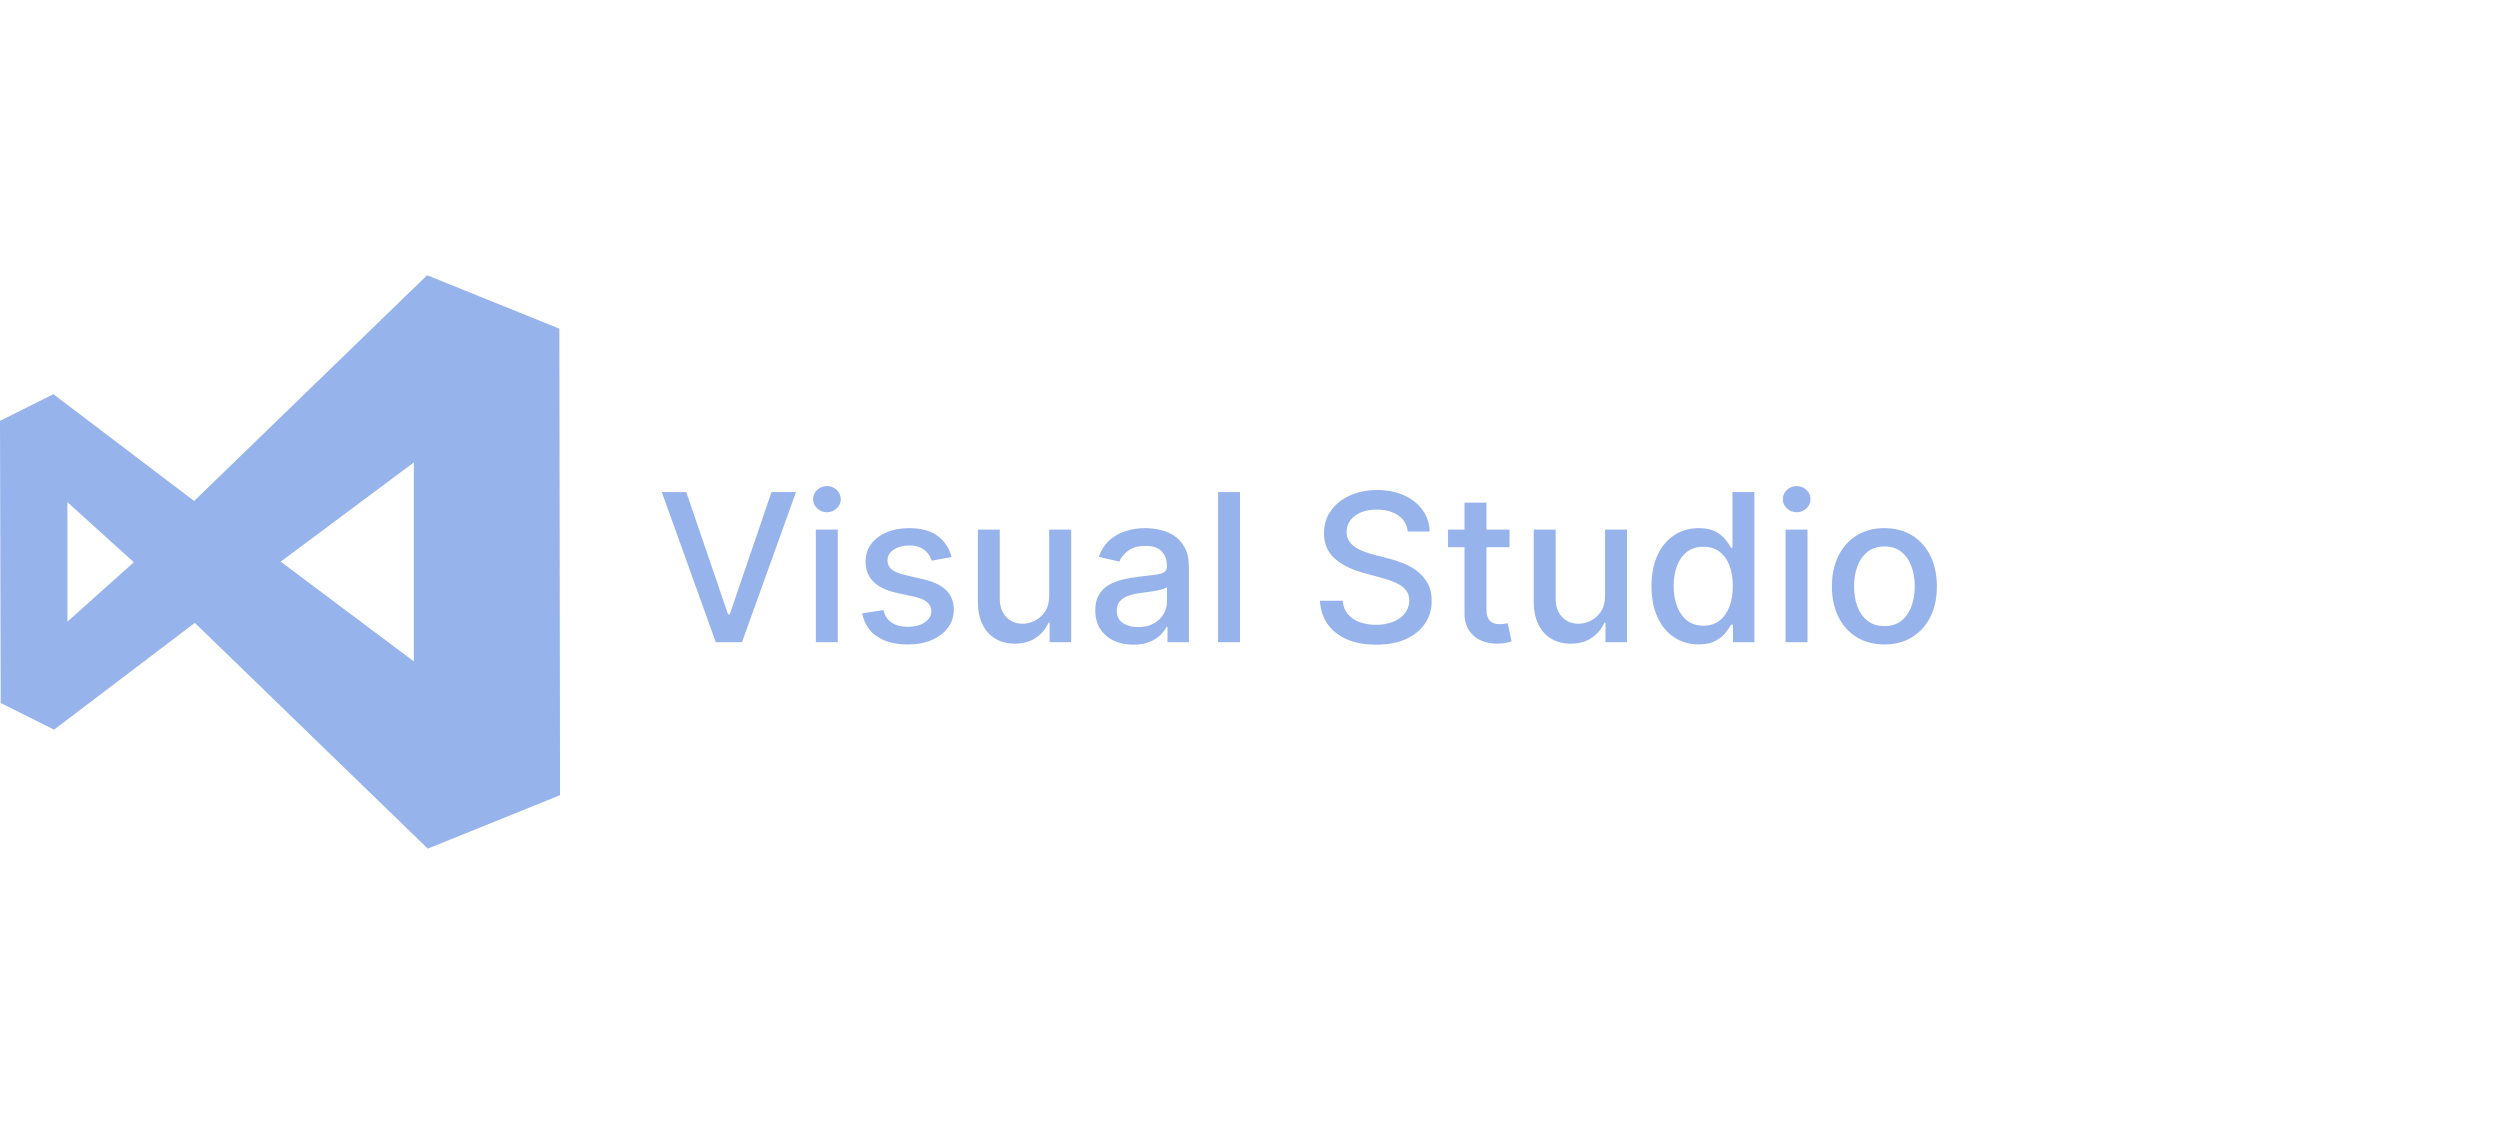
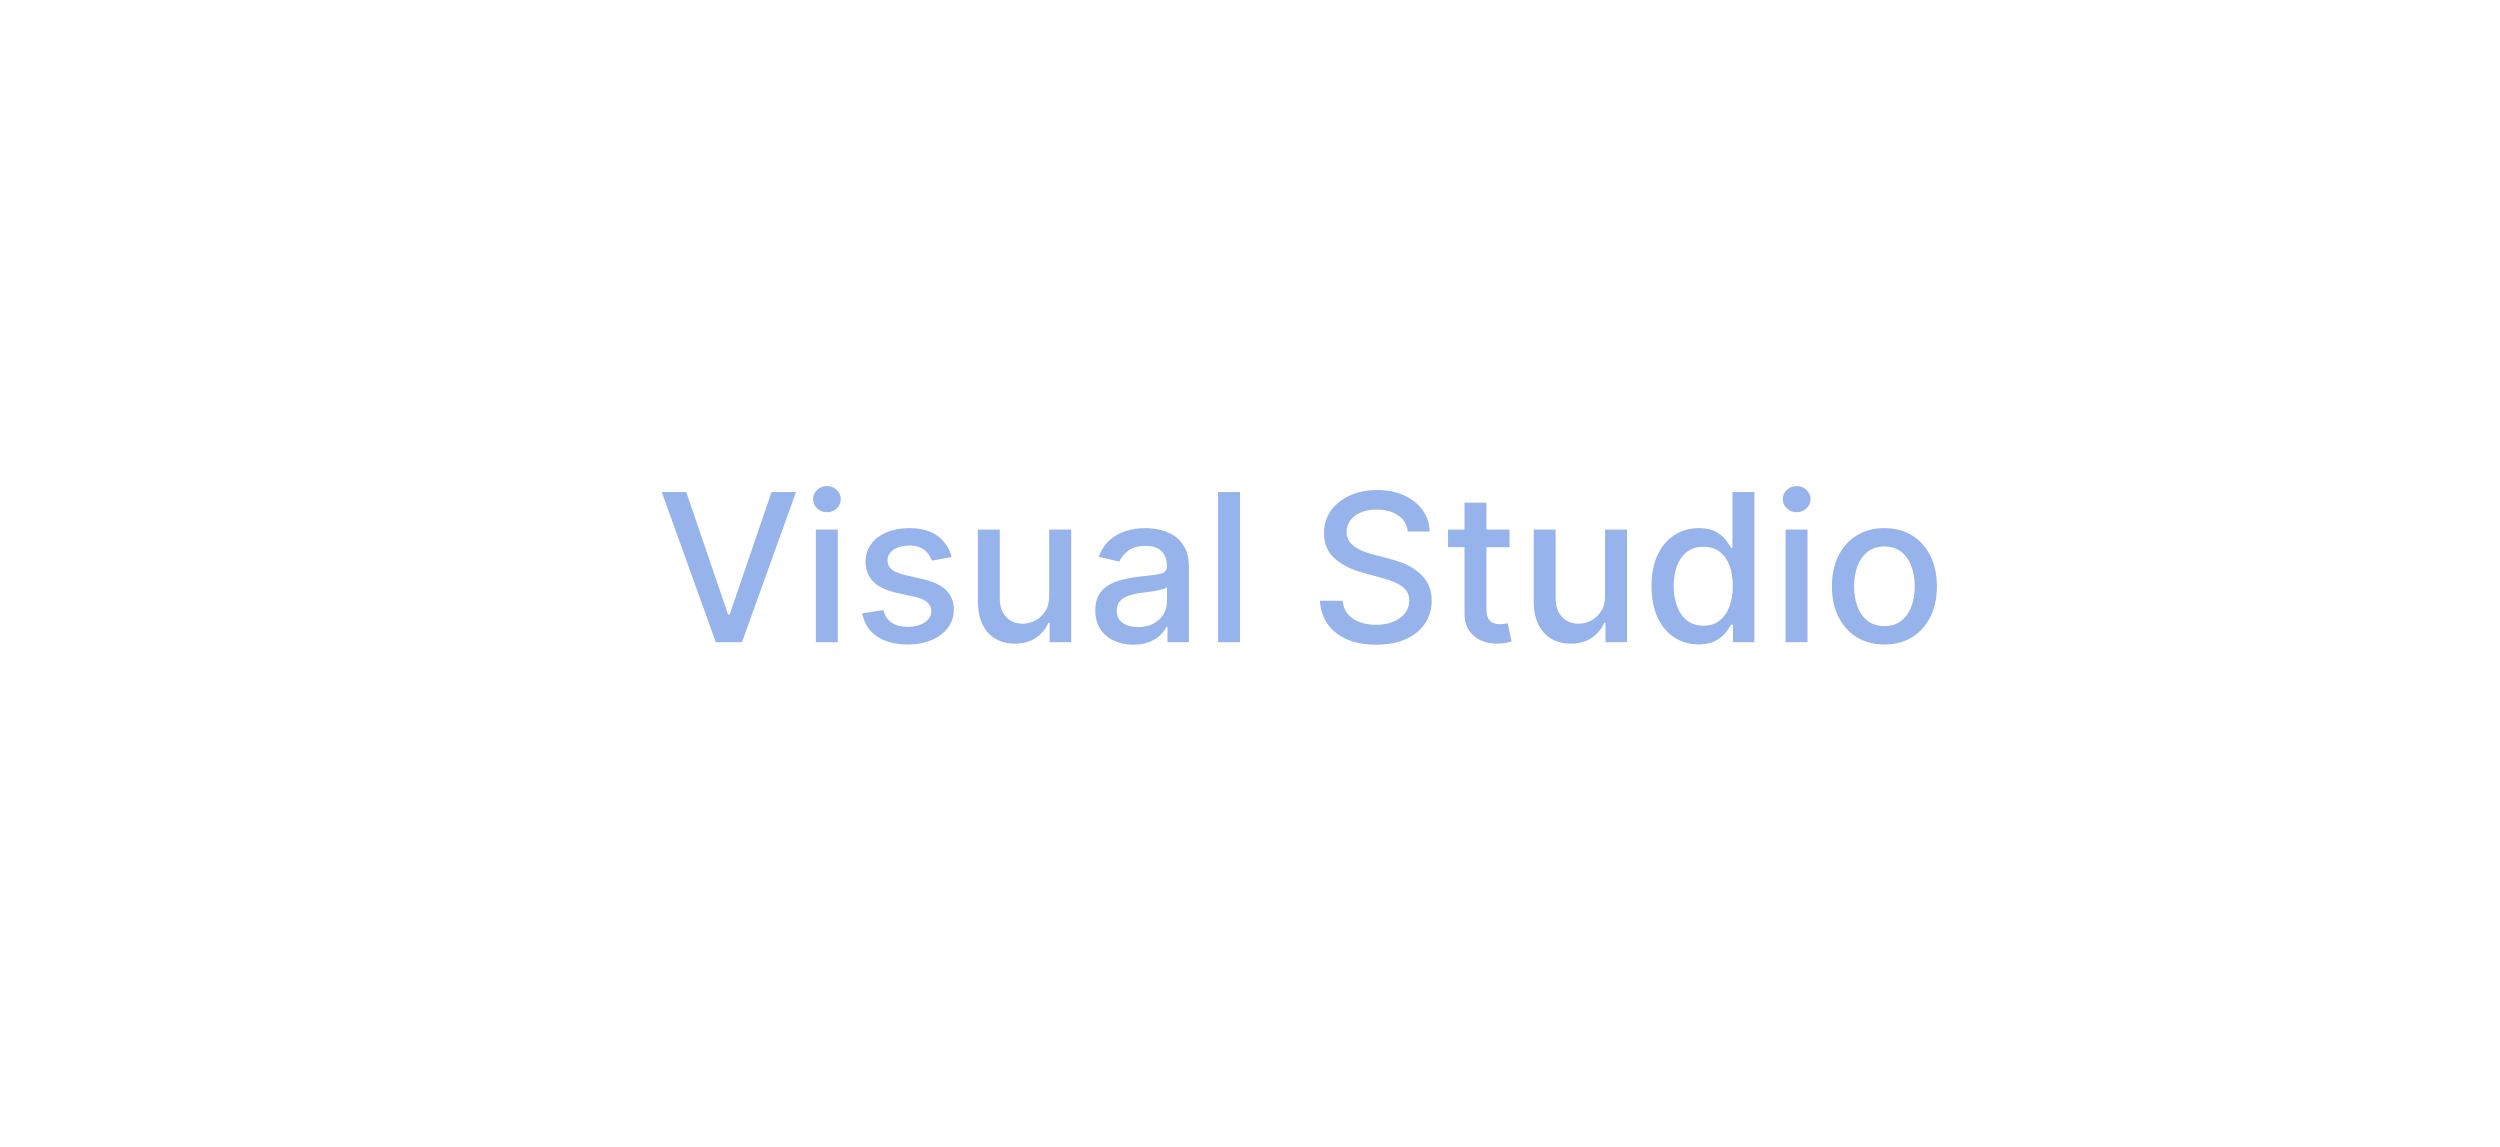
<svg xmlns="http://www.w3.org/2000/svg" width="218px" height="100px" viewBox="0 0 218 100" version="1.1">
  <title>Slice</title>
  <desc>Created with Sketch.</desc>
  <g id="Page-1" stroke="none" stroke-width="1" fill="none" fill-rule="evenodd">
    <g id="icon1" transform="translate(-274, -1956)" fill="#97B3EC" fill-rule="nonzero">
      <g id="Group-38" transform="translate(274, 1980)">
-         <path d="M48.776,4.66 L37.243,0 L16.929,19.685 L4.655,10.374 L-2.34479103e-13,12.701 L0.06,37.299 L4.715,39.626 L16.989,30.315 L37.303,50 L48.836,45.34 L48.776,4.66 Z M5.879,30.21 L5.879,19.79 L11.639,25 L11.698,25 L5.879,30.21 Z M36.086,33.675 L24.508,25 L24.448,25 L36.086,16.325 L36.086,33.675 L36.086,33.675 Z" id="Shape" />
        <path d="M59.842,18.909 L63.485,29.571 L63.632,29.571 L67.276,18.909 L69.411,18.909 L64.7,32 L62.418,32 L57.707,18.909 L59.842,18.909 Z M71.143,32 L71.143,22.182 L73.054,22.182 L73.054,32 L71.143,32 Z M72.108,20.667 C71.776,20.667 71.491,20.555 71.255,20.331 C71.018,20.108 70.9,19.84 70.9,19.529 C70.9,19.214 71.018,18.944 71.255,18.721 C71.491,18.497 71.776,18.385 72.108,18.385 C72.441,18.385 72.725,18.497 72.962,18.721 C73.198,18.944 73.316,19.214 73.316,19.529 C73.316,19.84 73.198,20.108 72.962,20.331 C72.725,20.555 72.441,20.667 72.108,20.667 Z M82.981,24.579 L81.249,24.886 C81.176,24.664 81.063,24.453 80.907,24.253 C80.751,24.053 80.542,23.888 80.277,23.761 C80.013,23.633 79.683,23.569 79.287,23.569 C78.745,23.569 78.294,23.689 77.931,23.93 C77.569,24.171 77.388,24.481 77.388,24.86 C77.388,25.188 77.51,25.452 77.752,25.653 C77.995,25.853 78.387,26.017 78.929,26.145 L80.488,26.503 C81.392,26.712 82.065,27.033 82.508,27.468 C82.951,27.903 83.173,28.467 83.173,29.162 C83.173,29.75 83.004,30.273 82.665,30.731 C82.326,31.189 81.855,31.548 81.252,31.808 C80.649,32.068 79.951,32.198 79.159,32.198 C78.059,32.198 77.162,31.963 76.468,31.492 C75.773,31.021 75.347,30.351 75.189,29.482 L77.037,29.2 C77.152,29.682 77.388,30.045 77.746,30.29 C78.104,30.535 78.571,30.658 79.146,30.658 C79.772,30.658 80.273,30.527 80.648,30.265 C81.023,30.002 81.211,29.682 81.211,29.303 C81.211,28.996 81.097,28.738 80.869,28.529 C80.641,28.32 80.292,28.163 79.824,28.056 L78.162,27.692 C77.245,27.483 76.569,27.151 76.132,26.695 C75.695,26.239 75.477,25.661 75.477,24.962 C75.477,24.383 75.639,23.876 75.963,23.441 C76.287,23.006 76.734,22.667 77.305,22.422 C77.876,22.176 78.53,22.054 79.267,22.054 C80.328,22.054 81.164,22.283 81.773,22.741 C82.382,23.199 82.785,23.812 82.981,24.579 Z M91.489,27.928 L91.489,22.182 L93.407,22.182 L93.407,32 L91.527,32 L91.527,30.3 L91.425,30.3 C91.199,30.824 90.838,31.26 90.342,31.607 C89.845,31.954 89.228,32.128 88.491,32.128 C87.86,32.128 87.303,31.988 86.82,31.709 C86.336,31.43 85.957,31.016 85.682,30.466 C85.407,29.916 85.27,29.237 85.27,28.427 L85.27,22.182 L87.181,22.182 L87.181,28.197 C87.181,28.866 87.366,29.398 87.737,29.795 C88.108,30.191 88.589,30.389 89.181,30.389 C89.539,30.389 89.896,30.3 90.252,30.121 C90.608,29.942 90.904,29.671 91.141,29.309 C91.377,28.947 91.493,28.487 91.489,27.928 Z M98.827,32.217 C98.205,32.217 97.642,32.101 97.14,31.869 C96.637,31.637 96.239,31.299 95.947,30.856 C95.656,30.413 95.51,29.869 95.51,29.226 C95.51,28.672 95.616,28.216 95.829,27.858 C96.042,27.5 96.33,27.217 96.692,27.008 C97.054,26.799 97.459,26.641 97.907,26.535 C98.354,26.428 98.81,26.347 99.275,26.292 L100.706,26.123 L100.706,26.123 C101.073,26.078 101.339,26.004 101.505,25.902 C101.672,25.8 101.755,25.634 101.755,25.403 L101.755,25.359 C101.755,24.8 101.598,24.368 101.285,24.061 C100.972,23.754 100.506,23.601 99.888,23.601 C99.245,23.601 98.739,23.743 98.37,24.026 C98.001,24.309 97.747,24.624 97.606,24.969 L95.81,24.56 C96.023,23.963 96.335,23.48 96.746,23.112 C97.158,22.743 97.632,22.475 98.169,22.306 C98.706,22.138 99.27,22.054 99.863,22.054 C100.255,22.054 100.671,22.1 101.112,22.191 C101.553,22.283 101.967,22.45 102.352,22.693 C102.738,22.936 103.054,23.282 103.301,23.732 C103.549,24.181 103.672,24.764 103.672,25.48 L103.672,32 L101.806,32 L101.806,30.658 L101.729,30.658 C101.605,30.905 101.42,31.148 101.173,31.386 C100.926,31.625 100.608,31.823 100.221,31.981 C99.833,32.138 99.368,32.217 98.827,32.217 Z M99.243,30.683 C99.771,30.683 100.224,30.579 100.601,30.37 C100.978,30.161 101.266,29.887 101.464,29.549 C101.662,29.21 101.761,28.847 101.761,28.459 L101.761,27.193 C101.693,27.261 101.562,27.324 101.368,27.382 C101.174,27.439 100.953,27.488 100.706,27.529 L100.34,27.586 L100.34,27.586 L99.396,27.717 L99.396,27.717 C99.025,27.764 98.688,27.843 98.383,27.954 C98.078,28.065 97.835,28.223 97.654,28.43 C97.473,28.637 97.382,28.911 97.382,29.251 C97.382,29.724 97.557,30.081 97.907,30.322 C98.256,30.563 98.701,30.683 99.243,30.683 Z M108.127,18.909 L108.127,32 L106.216,32 L106.216,18.909 L108.127,18.909 Z M122.759,22.348 C122.691,21.743 122.409,21.273 121.915,20.939 C121.421,20.604 120.799,20.437 120.049,20.437 C119.512,20.437 119.047,20.521 118.655,20.689 C118.263,20.858 117.96,21.088 117.744,21.38 C117.529,21.672 117.422,22.003 117.422,22.374 C117.422,22.685 117.495,22.953 117.642,23.179 C117.789,23.405 117.983,23.593 118.224,23.745 C118.464,23.896 118.723,24.022 119,24.122 C119.277,24.222 119.544,24.304 119.799,24.368 L121.078,24.7 C121.495,24.803 121.924,24.941 122.363,25.116 C122.801,25.29 123.208,25.521 123.583,25.806 C123.958,26.092 124.262,26.445 124.494,26.867 C124.727,27.289 124.843,27.794 124.843,28.382 C124.843,29.124 124.652,29.782 124.271,30.357 C123.889,30.933 123.337,31.386 122.615,31.719 C121.893,32.051 121.02,32.217 119.998,32.217 C119.017,32.217 118.169,32.062 117.453,31.751 C116.738,31.44 116.177,30.998 115.772,30.424 C115.368,29.851 115.144,29.17 115.101,28.382 L117.083,28.382 C117.121,28.855 117.276,29.248 117.546,29.561 C117.817,29.875 118.164,30.107 118.588,30.258 C119.012,30.409 119.478,30.485 119.985,30.485 C120.543,30.485 121.04,30.397 121.477,30.22 C121.914,30.043 122.258,29.796 122.51,29.478 C122.761,29.161 122.887,28.789 122.887,28.363 C122.887,27.975 122.777,27.658 122.558,27.411 C122.338,27.163 122.042,26.959 121.669,26.797 C121.296,26.635 120.875,26.492 120.407,26.369 L118.86,25.947 C117.811,25.661 116.982,25.241 116.37,24.688 C115.759,24.134 115.453,23.401 115.453,22.489 C115.453,21.734 115.657,21.076 116.066,20.513 C116.475,19.951 117.029,19.513 117.728,19.2 C118.427,18.887 119.216,18.73 120.093,18.73 C120.98,18.73 121.763,18.886 122.442,19.197 C123.122,19.508 123.658,19.935 124.05,20.478 C124.442,21.022 124.647,21.645 124.664,22.348 L122.759,22.348 Z M131.631,22.182 L131.631,23.716 L126.268,23.716 L126.268,22.182 L131.631,22.182 Z M127.706,19.83 L129.618,19.83 L129.618,29.117 C129.618,29.488 129.673,29.766 129.784,29.951 C129.895,30.137 130.038,30.262 130.215,30.328 C130.392,30.395 130.585,30.428 130.794,30.428 C130.947,30.428 131.081,30.417 131.196,30.396 L131.465,30.344 L131.465,30.344 L131.81,31.923 C131.699,31.966 131.542,32.01 131.337,32.054 C131.132,32.099 130.877,32.124 130.57,32.128 C130.067,32.136 129.598,32.047 129.164,31.859 C128.729,31.672 128.377,31.382 128.109,30.99 C127.841,30.598 127.706,30.106 127.706,29.513 L127.706,19.83 Z M139.96,27.928 L139.96,22.182 L141.877,22.182 L141.877,32 L139.998,32 L139.998,30.3 L139.896,30.3 C139.67,30.824 139.309,31.26 138.812,31.607 C138.316,31.954 137.699,32.128 136.962,32.128 C136.331,32.128 135.774,31.988 135.29,31.709 C134.807,31.43 134.428,31.016 134.153,30.466 C133.878,29.916 133.74,29.237 133.74,28.427 L133.74,22.182 L135.652,22.182 L135.652,28.197 C135.652,28.866 135.837,29.398 136.208,29.795 C136.578,30.191 137.06,30.389 137.652,30.389 C138.01,30.389 138.367,30.3 138.723,30.121 C139.079,29.942 139.375,29.671 139.612,29.309 C139.848,28.947 139.964,28.487 139.96,27.928 Z M148.116,32.192 C147.324,32.192 146.617,31.988 145.997,31.581 C145.377,31.174 144.891,30.593 144.54,29.836 C144.188,29.08 144.012,28.171 144.012,27.11 C144.012,26.049 144.19,25.141 144.546,24.387 C144.902,23.633 145.391,23.055 146.013,22.655 C146.635,22.254 147.341,22.054 148.129,22.054 C148.738,22.054 149.229,22.155 149.602,22.358 C149.975,22.56 150.265,22.795 150.472,23.064 C150.678,23.332 150.839,23.569 150.954,23.773 L151.069,23.773 L151.069,18.909 L152.98,18.909 L152.98,32 L151.114,32 L151.114,30.472 L150.954,30.472 C150.839,30.681 150.674,30.92 150.459,31.188 C150.244,31.457 149.949,31.691 149.574,31.891 C149.199,32.092 148.713,32.192 148.116,32.192 Z M148.538,30.562 C149.088,30.562 149.553,30.416 149.935,30.124 C150.316,29.832 150.606,29.426 150.804,28.906 C151.002,28.386 151.101,27.781 151.101,27.091 C151.101,26.409 151.003,25.813 150.807,25.301 C150.611,24.79 150.324,24.391 149.944,24.106 C149.565,23.82 149.096,23.678 148.538,23.678 C147.963,23.678 147.483,23.827 147.1,24.125 C146.716,24.423 146.428,24.83 146.234,25.346 C146.04,25.862 145.943,26.443 145.943,27.091 C145.943,27.747 146.041,28.337 146.237,28.862 C146.433,29.386 146.724,29.8 147.109,30.105 C147.495,30.409 147.971,30.562 148.538,30.562 Z M155.703,32 L155.703,22.182 L157.615,22.182 L157.615,32 L155.703,32 Z M164.32,22.054 C165.24,22.054 166.044,22.265 166.73,22.687 C167.416,23.109 167.949,23.701 168.328,24.464 C168.707,25.227 168.897,26.117 168.897,27.136 C168.897,28.15 168.707,29.036 168.328,29.795 C167.949,30.553 167.416,31.143 166.73,31.565 C166.044,31.987 165.24,32.198 164.32,32.198 C163.399,32.198 162.596,31.987 161.91,31.565 C161.224,31.143 160.691,30.553 160.312,29.795 C159.933,29.036 159.743,28.15 159.743,27.136 C159.743,26.117 159.933,25.227 160.312,24.464 C160.691,23.701 161.224,23.109 161.91,22.687 C162.596,22.265 163.399,22.054 164.32,22.054 Z M164.326,23.652 C163.725,23.652 163.228,23.812 162.834,24.131 C162.44,24.451 162.148,24.874 161.958,25.4 C161.768,25.926 161.674,26.503 161.674,27.129 C161.674,27.76 161.768,28.337 161.958,28.862 C162.148,29.386 162.44,29.805 162.834,30.121 C163.228,30.436 163.725,30.594 164.326,30.594 C164.923,30.594 165.417,30.436 165.809,30.121 C166.201,29.805 166.492,29.386 166.682,28.862 C166.871,28.337 166.966,27.76 166.966,27.129 C166.966,26.503 166.871,25.926 166.682,25.4 C166.492,24.874 166.201,24.451 165.809,24.131 C165.417,23.812 164.923,23.652 164.326,23.652 Z M156.669,18.385 C157.001,18.385 157.286,18.497 157.522,18.721 C157.759,18.944 157.877,19.214 157.877,19.529 C157.877,19.84 157.759,20.108 157.522,20.331 C157.286,20.555 157.001,20.667 156.669,20.667 C156.336,20.667 156.052,20.555 155.815,20.331 C155.579,20.108 155.461,19.84 155.461,19.529 C155.461,19.214 155.579,18.944 155.815,18.721 C156.052,18.497 156.336,18.385 156.669,18.385 Z" id="VisualStudio" />
      </g>
    </g>
  </g>
</svg>